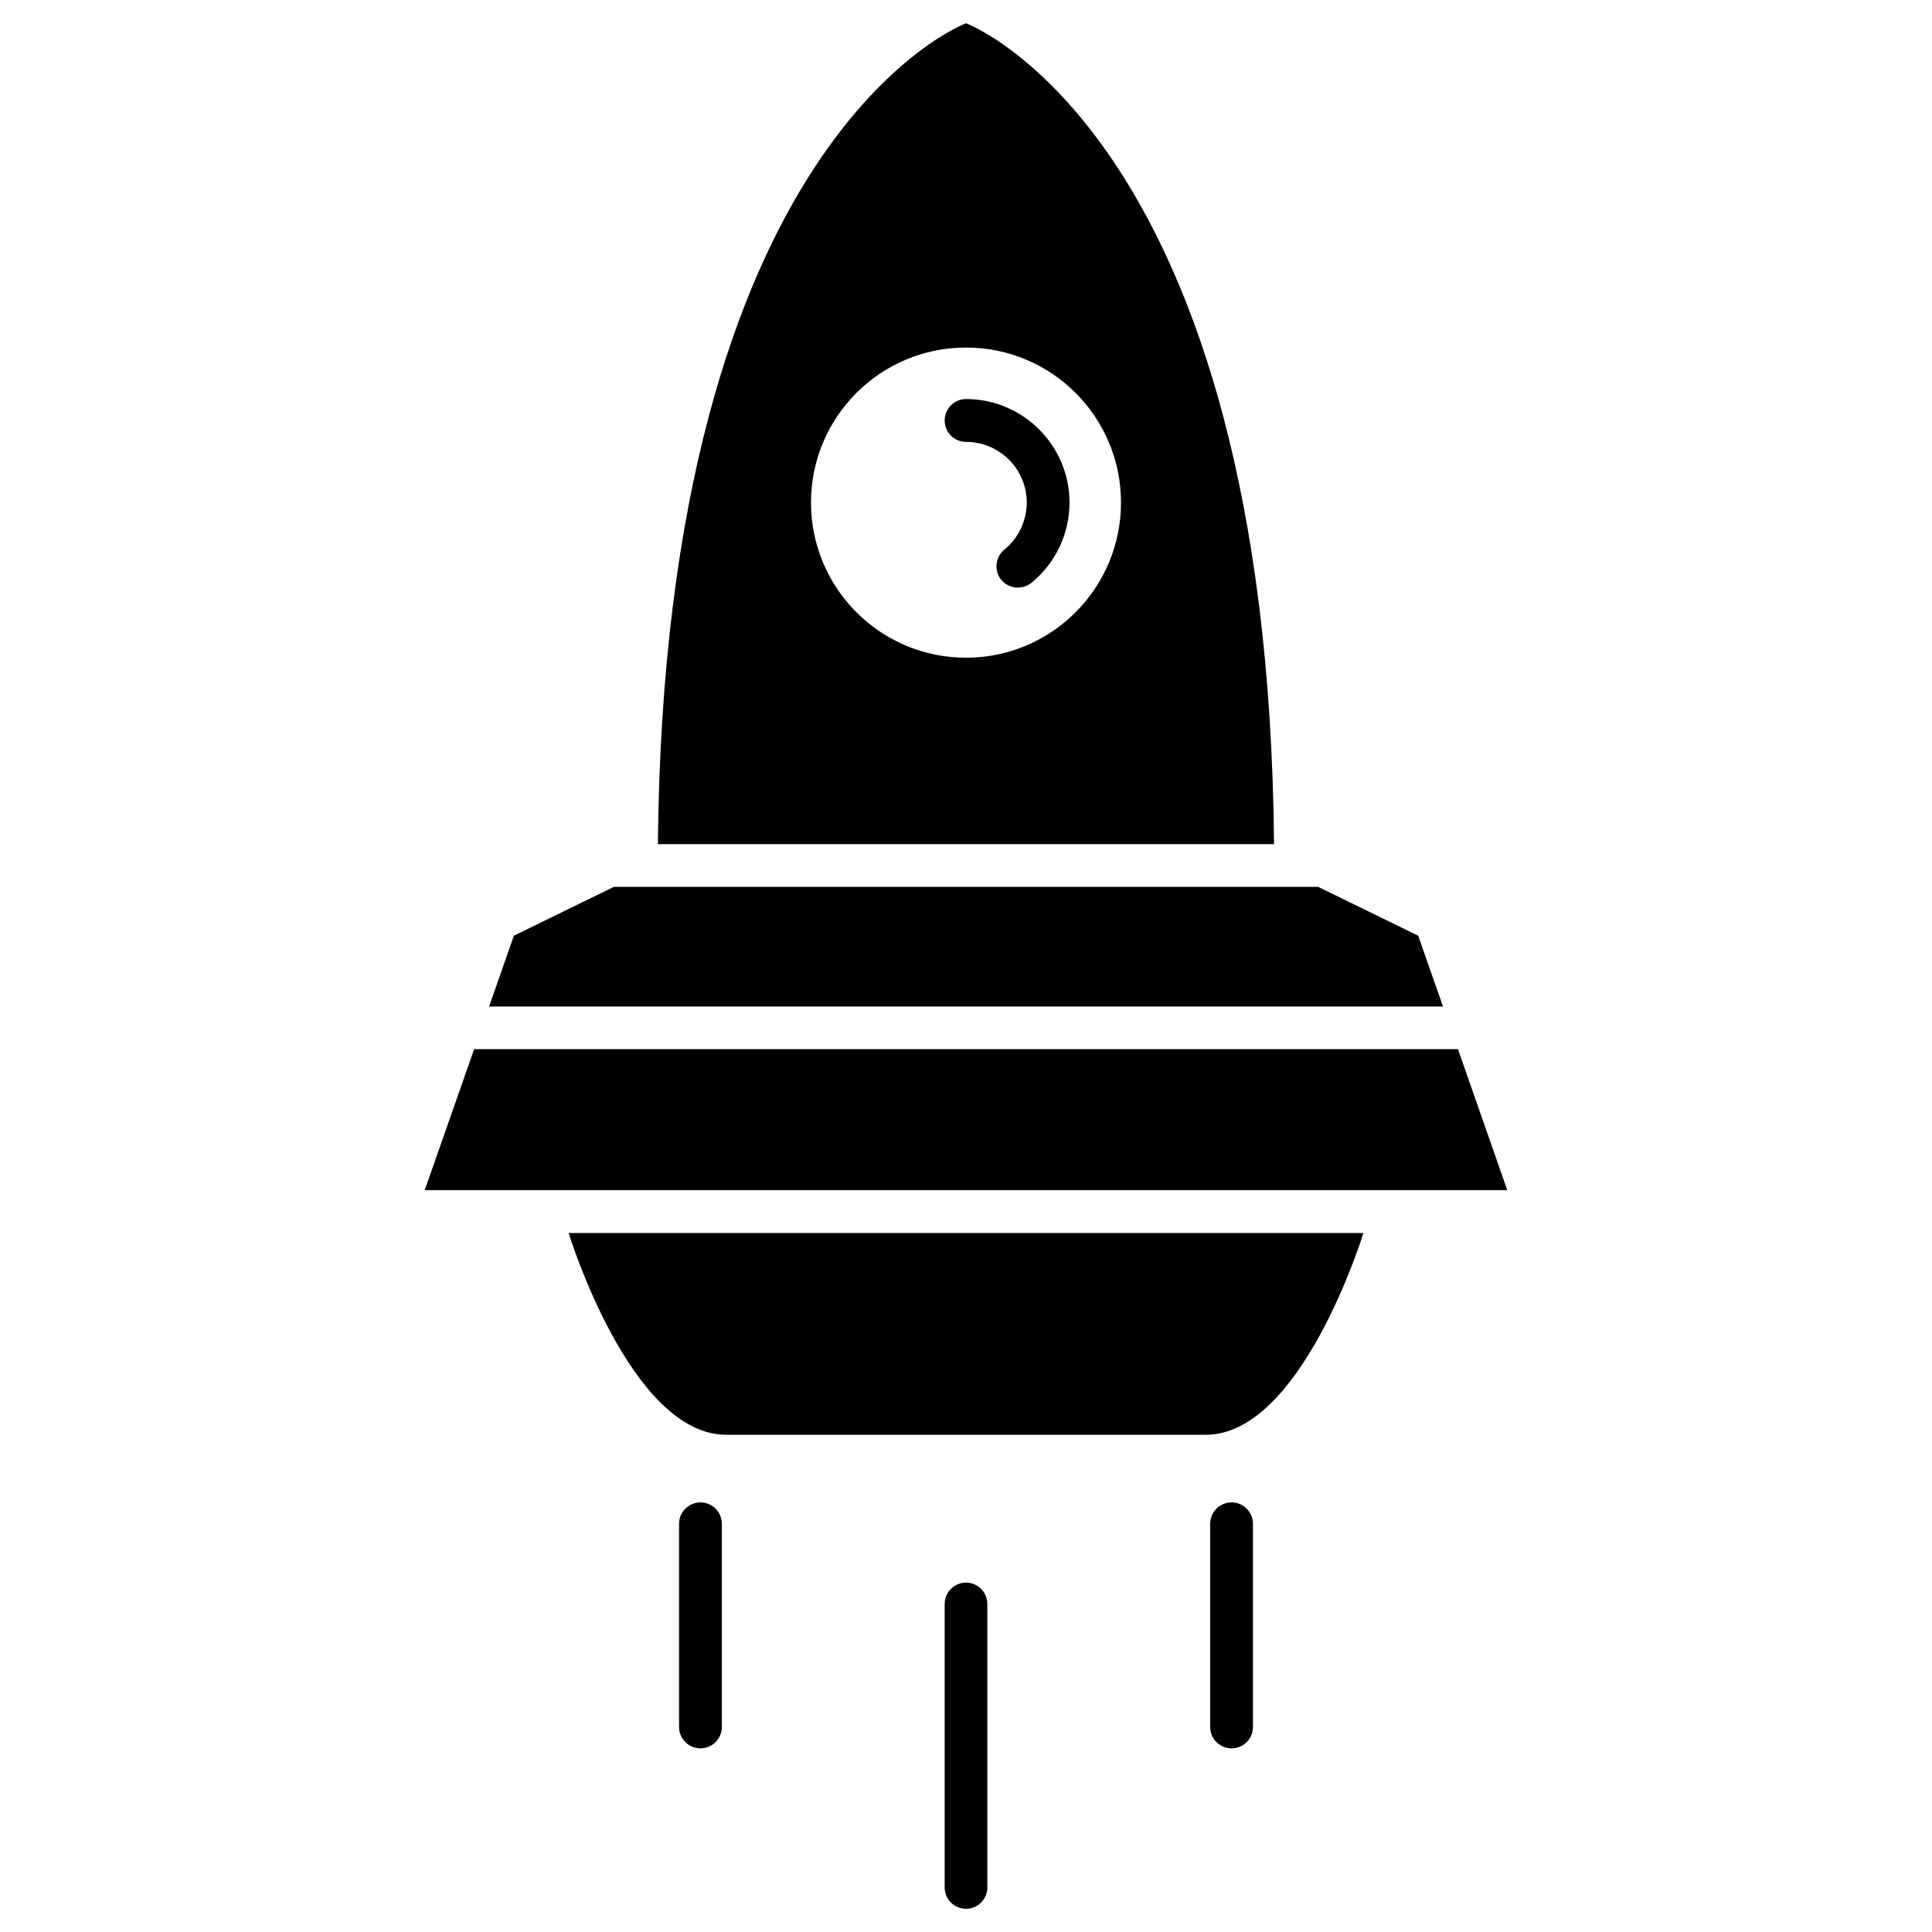
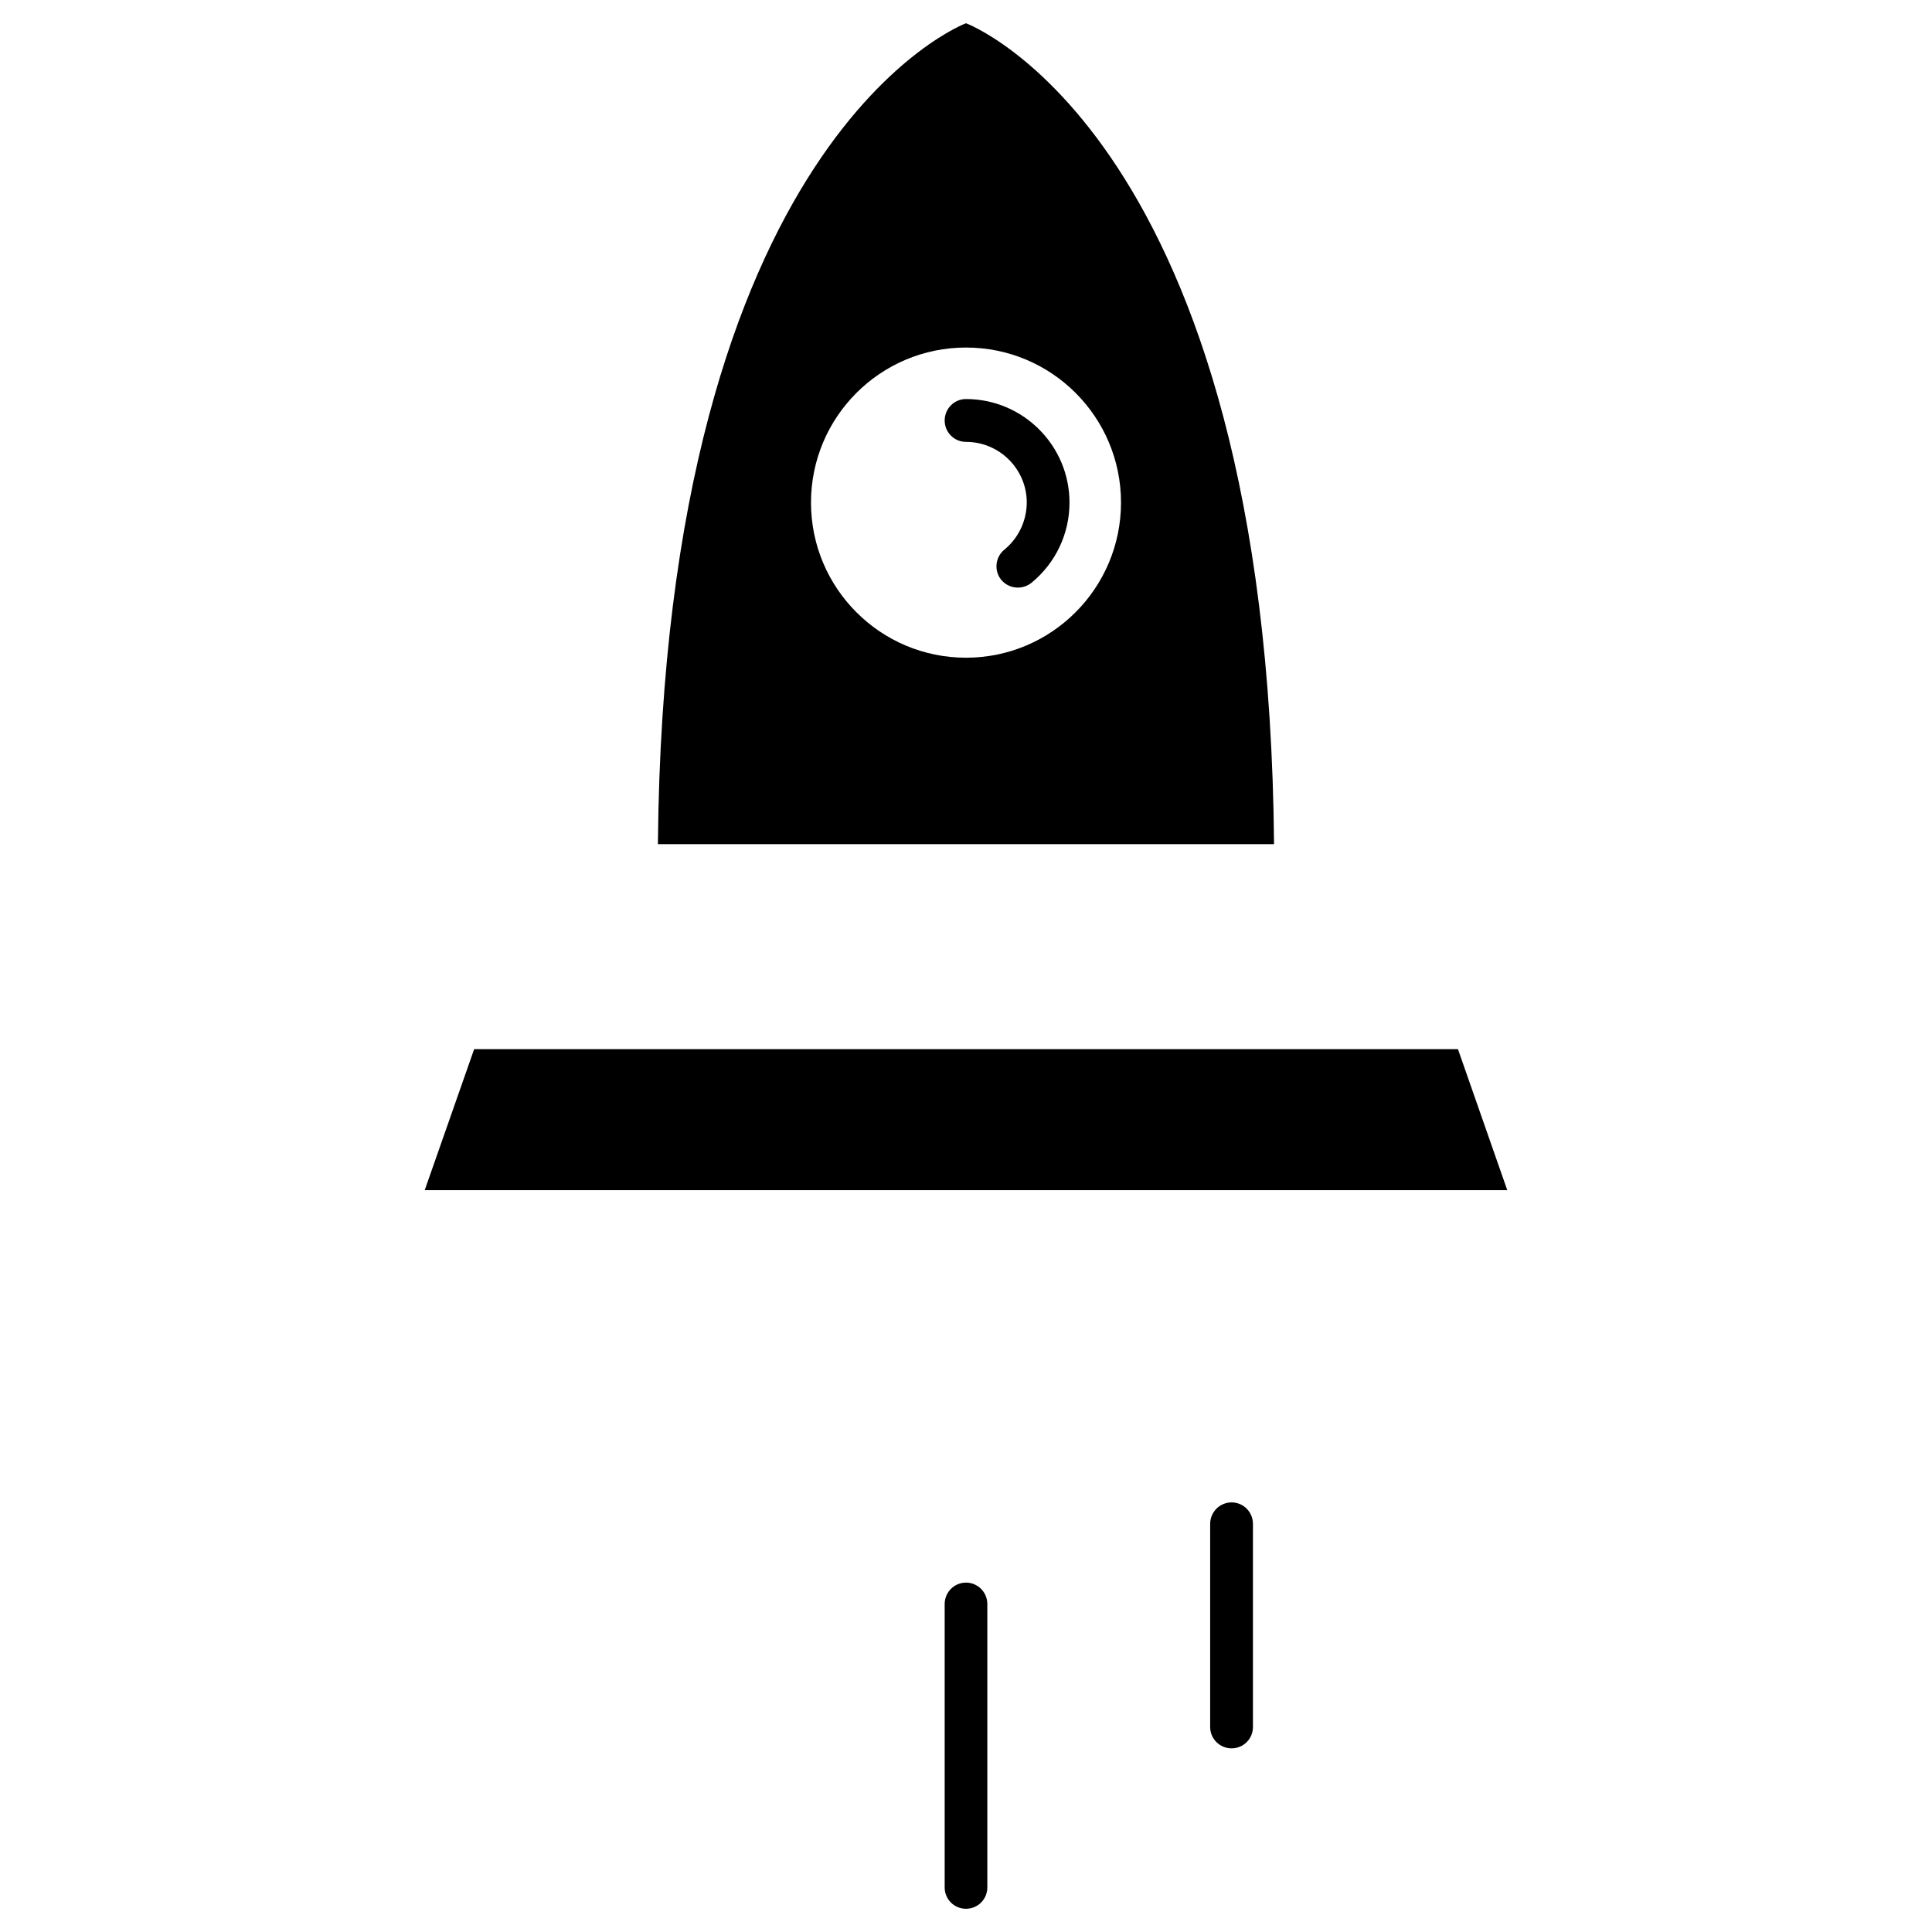
<svg xmlns="http://www.w3.org/2000/svg" fill="#000000" width="800px" height="800px" version="1.1" viewBox="144 144 512 512">
  <g>
-     <path d="m336.44 524.23h127.12c25.395 0 41.754-53.465 41.754-53.465h-210.62c0-0.016 16.355 53.465 41.754 53.465z" />
    <path d="m400 249.75c-3.133 0-5.652 2.551-5.652 5.684s2.519 5.668 5.652 5.668c8.879 0 16.105 7.227 16.105 16.074-0.031 4.863-2.188 9.414-5.934 12.484-2.426 1.969-2.801 5.574-0.836 7.996 1.133 1.355 2.769 2.062 4.394 2.062 1.258 0 2.519-0.395 3.606-1.258 6.391-5.227 10.094-12.973 10.094-21.285-0.004-15.098-12.301-27.426-27.43-27.426z" />
-     <path d="m329.64 542.15c-3.133 0-5.684 2.551-5.684 5.684v53.844c0 3.133 2.551 5.652 5.684 5.652 3.102 0 5.652-2.519 5.652-5.652v-53.844c0.016-3.133-2.535-5.684-5.652-5.684z" />
    <path d="m470.39 542.15c-3.133 0-5.684 2.551-5.684 5.684v53.844c0 3.133 2.551 5.652 5.684 5.652s5.652-2.519 5.652-5.652v-53.844c0-3.133-2.519-5.684-5.652-5.684z" />
    <path d="m400 563.41c-3.133 0-5.652 2.551-5.652 5.684v75.098c0 3.133 2.519 5.652 5.652 5.652s5.652-2.519 5.652-5.652v-75.098c0-3.133-2.519-5.684-5.652-5.684z" />
    <path d="m400 150.16s-80.012 29.711-81.648 217.55h163.28c-1.59-187.84-81.633-217.55-81.633-217.55zm0 168.14c-22.688 0-41.078-18.422-41.078-41.109 0-22.684 18.391-41.09 41.078-41.09s41.078 18.391 41.078 41.078c-0.004 22.688-18.391 41.121-41.078 41.121z" />
    <path d="m543.44 459.4-13.066-37.363h-260.72l-13.098 37.363z" />
-     <path d="m519.83 391.97-26.5-12.941h-186.66l-26.496 12.941-6.551 18.766h252.79z" />
  </g>
</svg>